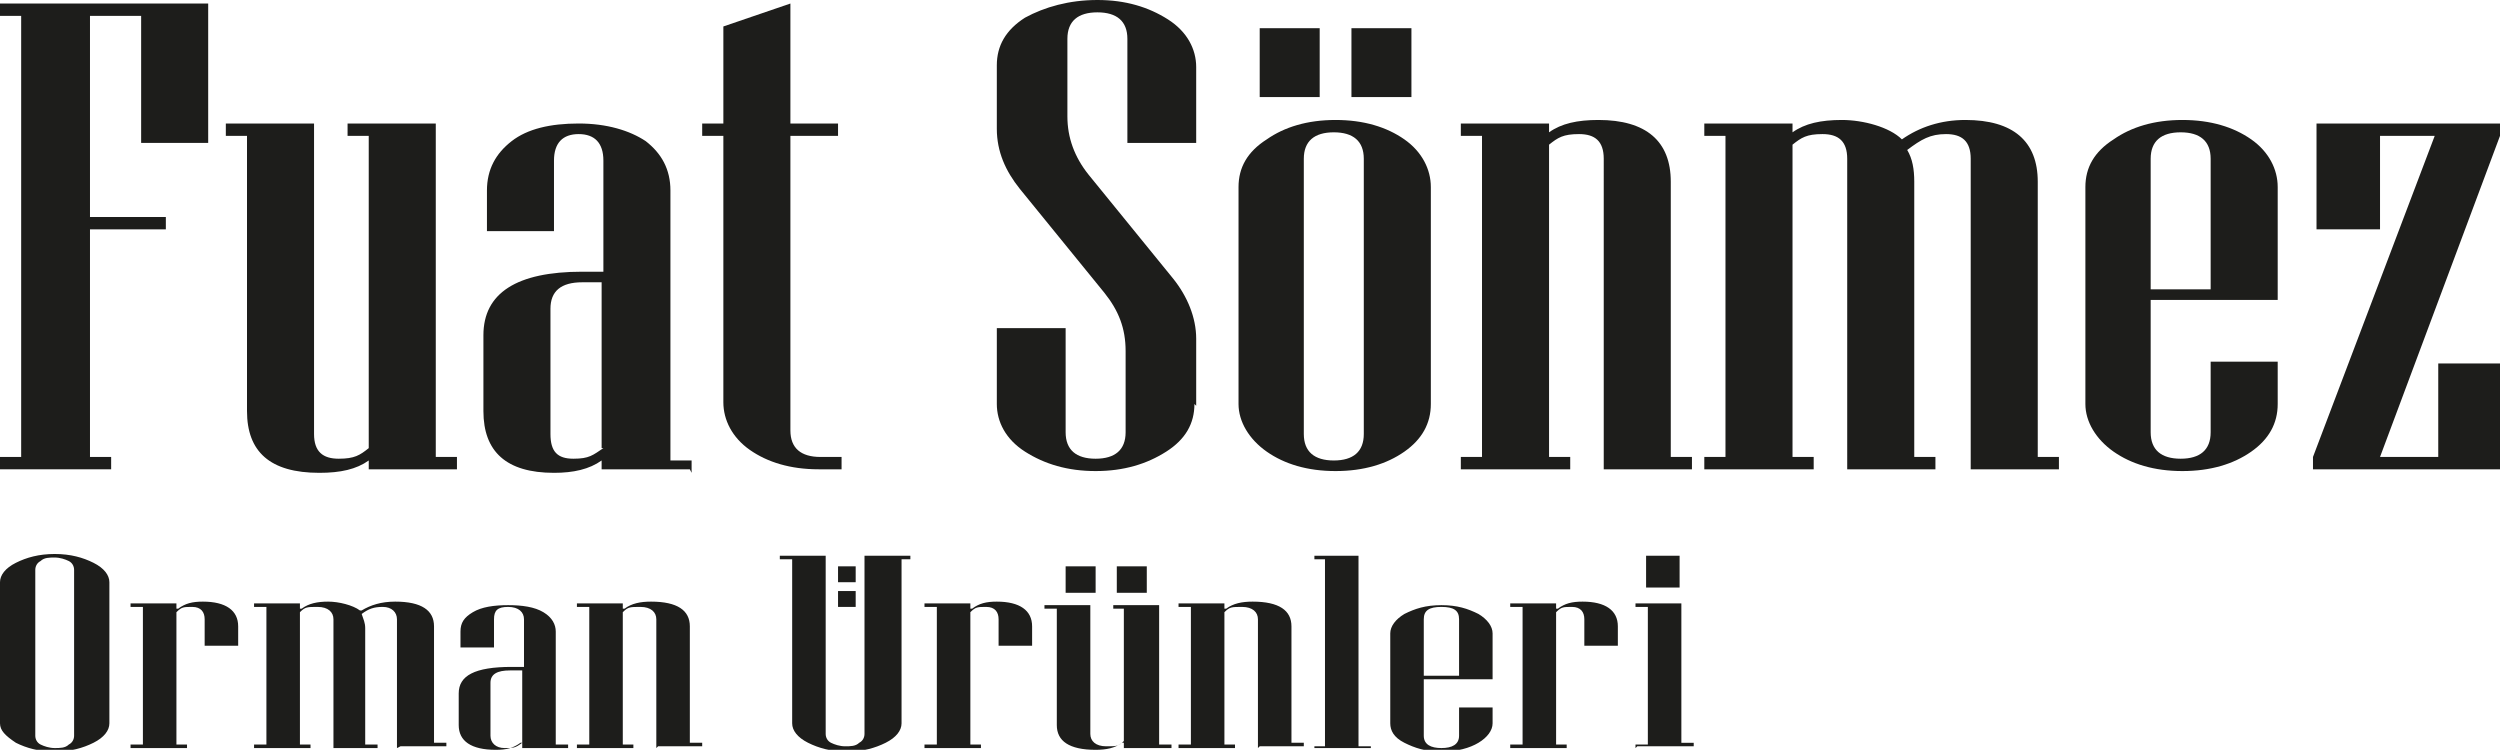
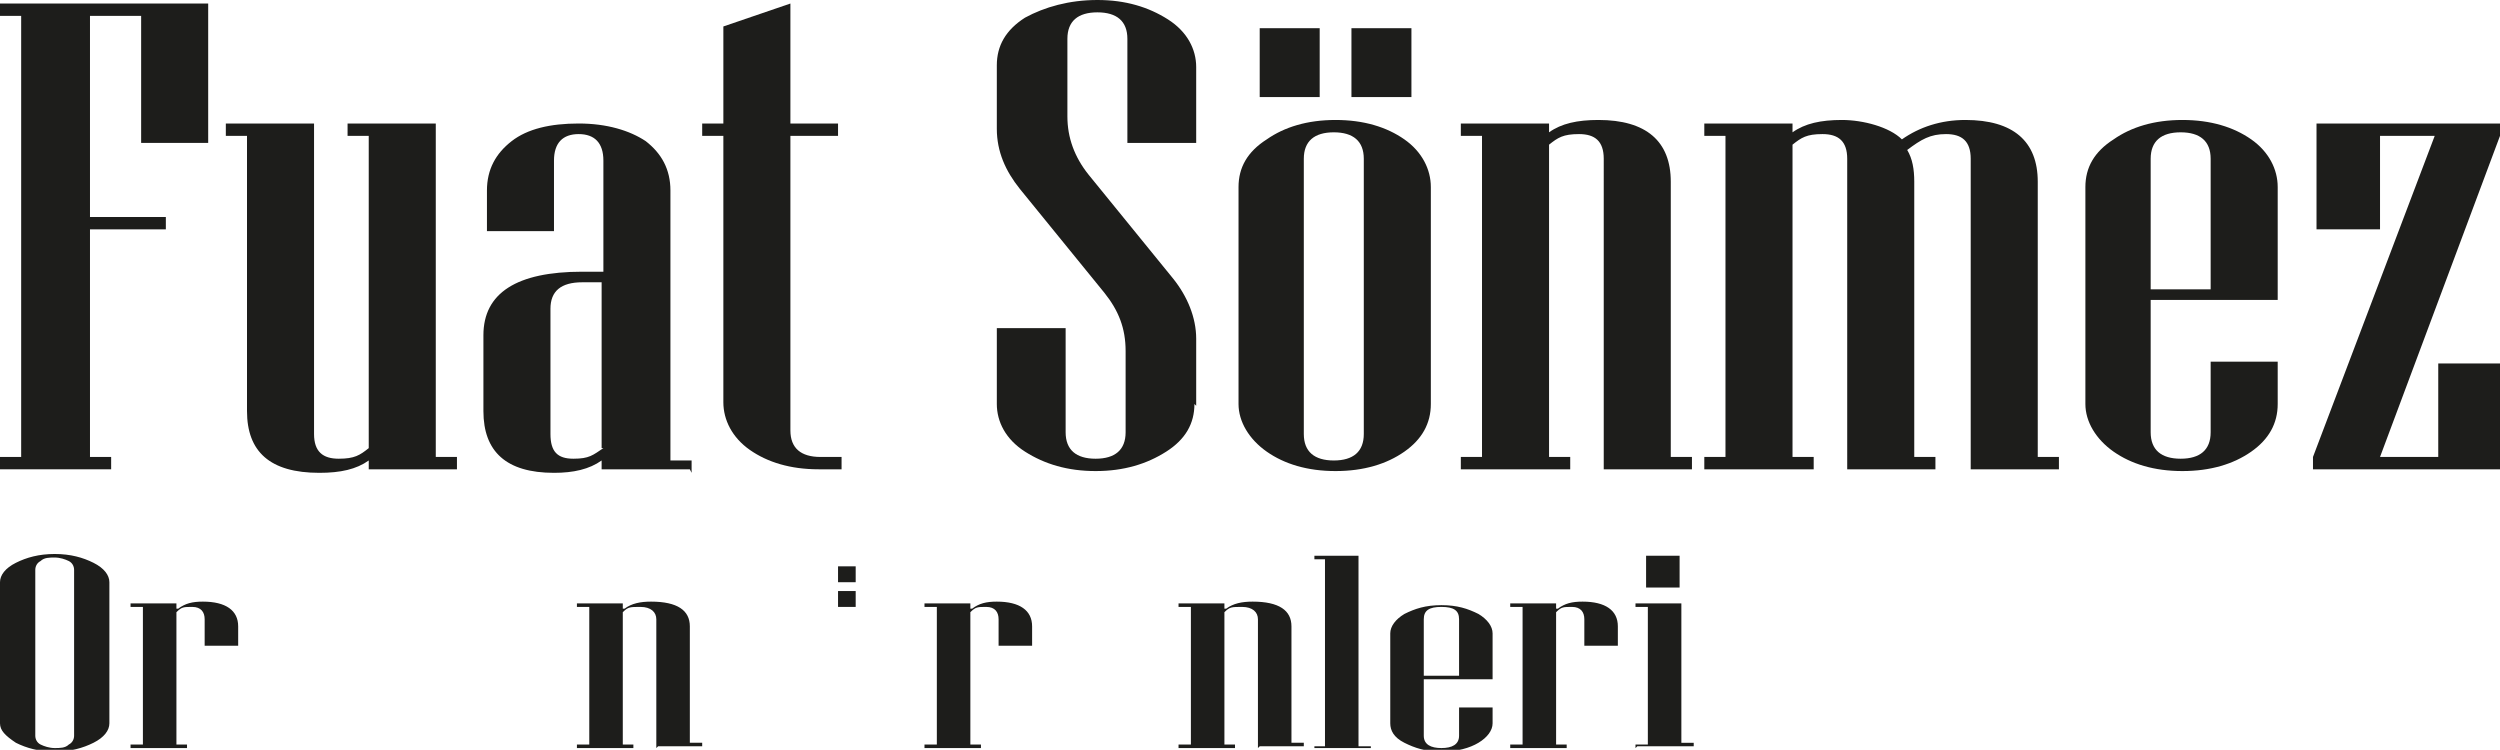
<svg xmlns="http://www.w3.org/2000/svg" version="1.1" viewBox="0 0 141.7 42.5">
  <defs>
    <style>
      .cls-1 {
        fill: #1d1d1b;
      }

      .cls-2 {
        fill: none;
      }

      .cls-3 {
        clip-path: url(#clippath);
      }
    </style>
    <clipPath id="clippath">
      <rect class="cls-2" y="0" width="141.7" height="42.5" />
    </clipPath>
  </defs>
  <g>
    <g id="katman_1">
      <polygon class="cls-1" points="0 .2 0 .9 1.2 .9 1.2 25.9 0 25.9 0 26.6 6.3 26.6 6.3 25.9 5.1 25.9 5.1 13 9.4 13 9.4 12.3 5.1 12.3 5.1 .9 8 .9 8 8.1 11.8 8.1 11.8 .2 0 .2" />
      <g class="cls-3">
        <path class="cls-1" d="M25.9,26.6h-5v-.5c-.7.5-1.6.7-2.8.7-2.8,0-4.1-1.2-4.1-3.5V7.7h-1.2v-.7h5v17.6c0,1,.5,1.4,1.4,1.4s1.2-.2,1.7-.6V7.7h-1.2v-.7h5v18.9h1.2v.7Z" />
        <path class="cls-1" d="M39.1,26.6h-5v-.5c-.7.5-1.6.7-2.7.7-2.7,0-4-1.2-4-3.5v-4.3c0-2.4,1.9-3.6,5.6-3.6h1.2v-6.3c0-1-.5-1.5-1.4-1.5s-1.4.5-1.4,1.5v4h-3.8v-2.3c0-1.2.5-2.1,1.4-2.8.9-.7,2.2-1,3.8-1s2.9.4,3.8,1c.9.7,1.4,1.6,1.4,2.8v15.3h1.2v.7ZM34.1,25.4v-9.4h-1.1c-1.2,0-1.8.5-1.8,1.5v7.1c0,1,.4,1.4,1.3,1.4s1.1-.2,1.7-.6" />
        <path class="cls-1" d="M47.6,26.6h-1.2c-1.6,0-2.9-.4-3.9-1.1-1-.7-1.5-1.7-1.5-2.7V7.7h-1.2v-.7h1.2V1.5l3.8-1.3v6.8h2.7v.7h-2.7v16.7c0,1,.6,1.5,1.7,1.5h1.2v.7Z" />
        <path class="cls-1" d="M67.7,22.9c0,1.1-.5,2-1.6,2.7-1.1.7-2.4,1.1-4,1.1s-2.9-.4-4-1.1c-1.1-.7-1.6-1.7-1.6-2.7v-4.3h3.9v5.9c0,1,.6,1.5,1.7,1.5s1.7-.5,1.7-1.5v-4.6c0-1.3-.4-2.3-1.2-3.3l-4.8-5.9c-.8-1-1.3-2.1-1.3-3.4v-3.6c0-1.1.5-2,1.6-2.7C59.2.4,60.6,0,62.2,0s2.9.4,4,1.1c1.1.7,1.6,1.7,1.6,2.7v4.3h-3.9V2.2c0-1-.6-1.5-1.7-1.5s-1.7.5-1.7,1.5v4.4c0,1.2.4,2.3,1.2,3.3l4.8,5.9c.8,1,1.3,2.2,1.3,3.4v3.8Z" />
        <path class="cls-1" d="M81.1,22.9c0,1.1-.5,2-1.5,2.7-1,.7-2.3,1.1-3.9,1.1s-2.9-.4-3.9-1.1c-1-.7-1.6-1.7-1.6-2.7v-12.3c0-1.1.5-2,1.6-2.7,1-.7,2.3-1.1,3.9-1.1s2.9.4,3.9,1.1c1,.7,1.5,1.7,1.5,2.7v12.3ZM74.8,5.5h-3.4V1.6h3.4v4ZM77.3,24.6v-15.6c0-1-.6-1.5-1.7-1.5s-1.7.5-1.7,1.5v15.6c0,1,.6,1.5,1.7,1.5s1.7-.5,1.7-1.5M80,5.5h-3.4V1.6h3.4v4Z" />
        <path class="cls-1" d="M95.9,26.6h-5V9c0-1-.5-1.4-1.4-1.4s-1.2.2-1.7.6v17.7h1.2v.7h-6.2v-.7h1.2V7.7h-1.2v-.7h5v.5c.7-.5,1.6-.7,2.8-.7,2.7,0,4.1,1.2,4.1,3.5v15.6h1.2v.7Z" />
        <path class="cls-1" d="M116.7,26.6h-5V9c0-1-.5-1.4-1.4-1.4s-1.4.3-2.2.9c.3.5.4,1.1.4,1.8v15.6h1.2v.7h-5V9c0-1-.5-1.4-1.4-1.4s-1.2.2-1.7.6v17.7h1.2v.7h-6.2v-.7h1.2V7.7h-1.2v-.7h5v.5c.7-.5,1.6-.7,2.8-.7s2.7.4,3.4,1.1c1-.7,2.2-1.1,3.6-1.1,2.7,0,4.1,1.2,4.1,3.5v15.6h1.2v.7Z" />
        <path class="cls-1" d="M129.1,22.9c0,1.1-.5,2-1.5,2.7-1,.7-2.3,1.1-3.9,1.1s-2.9-.4-3.9-1.1c-1-.7-1.6-1.7-1.6-2.7v-12.3c0-1.1.5-2,1.6-2.7,1-.7,2.3-1.1,3.9-1.1s2.9.4,3.9,1.1c1,.7,1.5,1.7,1.5,2.7v6.4h-7.2v7.5c0,1,.6,1.5,1.7,1.5s1.7-.5,1.7-1.5v-4h3.8v2.3ZM125.3,16.4v-7.4c0-1-.6-1.5-1.7-1.5s-1.7.5-1.7,1.5v7.4h3.4Z" />
        <polygon class="cls-1" points="141.7 26.6 131.1 26.6 131.1 25.9 138 7.7 134.9 7.7 134.9 13 131.3 13 131.3 7 141.7 7 141.7 7.7 134.9 25.9 138.2 25.9 138.2 20.6 141.7 20.6 141.7 26.6" />
        <path class="cls-1" d="M5.3,42.1c-.6.3-1.3.5-2.2.5s-1.6-.2-2.2-.5C.3,41.7,0,41.4,0,41v-8c0-.4.3-.8.9-1.1.6-.3,1.3-.5,2.2-.5s1.6.2,2.2.5c.6.3.9.7.9,1.1v8c0,.4-.3.8-.9,1.1M4.2,32.3c0-.2-.1-.4-.3-.5-.2-.1-.5-.2-.8-.2s-.6,0-.8.2c-.2.1-.3.3-.3.5v9.4c0,.2.1.4.3.5.2.1.5.2.8.2s.6,0,.8-.2c.2-.1.3-.3.3-.5v-9.4Z" />
        <path class="cls-1" d="M11.6,36.7v-1.6c0-.4-.2-.7-.7-.7s-.6,0-.9.3v7.5s.6,0,.6,0v.2h-3.2v-.2h.7v-7.8h-.7v-.2h2.6v.3h.1c.4-.3.8-.4,1.4-.4,1.3,0,2,.5,2,1.4v1.1h-1.9Z" />
-         <path class="cls-1" d="M22.5,42.4v-7.3c0-.4-.3-.7-.8-.7s-.8.1-1.2.4c.1.3.2.5.2.8v6.6h.7v.2h-2.5v-7.3c0-.4-.3-.7-.9-.7s-.7,0-1,.3v7.5s.6,0,.6,0v.2h-3.2v-.2h.7v-7.8h-.7v-.2h2.6v.3h.1c.4-.3.9-.4,1.5-.4s1.4.2,1.8.5h.1c.5-.3,1.1-.5,1.9-.5,1.5,0,2.2.5,2.2,1.4v6.6h.7v.2h-2.6Z" />
-         <path class="cls-1" d="M29.6,42.4v-.3h-.1c-.4.3-.8.4-1.4.4-1.4,0-2.1-.5-2.1-1.4v-1.8c0-1,.9-1.5,3-1.5h.7v-2.7c0-.4-.3-.7-.9-.7s-.8.2-.8.7v1.6h-1.9v-.9c0-.5.2-.8.7-1.1.5-.3,1.2-.4,2-.4s1.5.1,2,.4c.5.3.7.7.7,1.1v6.4h.7v.2h-2.6ZM29.6,38h-.7c-.7,0-1.1.2-1.1.7v3c0,.4.3.7.8.7s.6,0,1-.3v-4Z" />
        <path class="cls-1" d="M37.2,42.4v-7.3c0-.4-.3-.7-.9-.7s-.7,0-1,.3v7.5s.6,0,.6,0v.2h-3.2v-.2h.7v-7.8h-.7v-.2h2.6v.3h.1c.4-.3.9-.4,1.5-.4,1.5,0,2.2.5,2.2,1.4v6.6h.7v.2h-2.5Z" />
-         <path class="cls-1" d="M51.1,31.7v9.3c0,.4-.3.8-.9,1.1-.6.3-1.3.5-2.2.5s-1.6-.2-2.2-.5c-.6-.3-.9-.7-.9-1.1v-9.3h-.7v-.2h2.6v10.1c0,.2.1.4.3.5.2.1.5.2.8.2s.6,0,.8-.2c.2-.1.3-.3.3-.5v-10.1h2.6v.2h-.7Z" />
        <path class="cls-1" d="M56.6,36.7v-1.6c0-.4-.2-.7-.7-.7s-.6,0-.9.3v7.5s.6,0,.6,0v.2h-3.2v-.2h.7v-7.8h-.7v-.2h2.6v.3h.1c.4-.3.8-.4,1.4-.4,1.3,0,2,.5,2,1.4v1.1h-1.9Z" />
-         <path class="cls-1" d="M63.7,42.4v-.3h-.1c-.4.3-.9.4-1.5.4-1.5,0-2.2-.5-2.2-1.4v-6.6h-.7v-.2h2.6v7.3c0,.4.3.7.9.7s.7,0,1-.3v-7.5s-.6,0-.6,0v-.2h2.6v7.9h.7v.2h-2.6ZM60.4,32.1h1.7v1.5h-1.7v-1.5ZM63.3,32.1h1.7v1.5h-1.7v-1.5Z" />
        <path class="cls-1" d="M71.3,42.4v-7.3c0-.4-.3-.7-.9-.7s-.7,0-1,.3v7.5s.6,0,.6,0v.2h-3.2v-.2h.7v-7.8h-.7v-.2h2.6v.3h.1c.4-.3.9-.4,1.5-.4,1.5,0,2.2.5,2.2,1.4v6.6h.7v.2h-2.5Z" />
        <polygon class="cls-1" points="74.5 42.4 74.5 42.3 75.1 42.3 75.1 31.7 74.5 31.7 74.5 31.5 77 31.5 77 42.3 77.7 42.3 77.7 42.4 74.5 42.4" />
        <path class="cls-1" d="M83.8,42.1c-.5.3-1.2.5-2.1.5s-1.5-.2-2.1-.5c-.6-.3-.8-.7-.8-1.1v-5.1c0-.4.3-.8.8-1.1.6-.3,1.2-.5,2.1-.5s1.5.2,2.1.5c.5.3.8.7.8,1.1v2.6h-3.9v3.2c0,.5.4.7,1,.7s1-.2,1-.7v-1.6h1.9v.9c0,.4-.3.8-.8,1.1M82.7,35.1c0-.5-.3-.7-1-.7s-1,.2-1,.7v3.2h2v-3.2Z" />
        <path class="cls-1" d="M89.8,36.7v-1.6c0-.4-.2-.7-.7-.7s-.6,0-.9.3v7.5s.6,0,.6,0v.2h-3.2v-.2h.7v-7.8h-.7v-.2h2.6v.3h.1c.4-.3.8-.4,1.4-.4,1.3,0,2,.5,2,1.4v1.1h-1.9Z" />
        <path class="cls-1" d="M92.7,42.4v-.2h.7v-7.8h-.7v-.2h2.6v7.9h.7v.2h-3.2ZM93.3,31.5h1.9v1.8h-1.9v-1.8Z" />
        <rect class="cls-1" x="47.5" y="32.1" width="1" height=".9" />
        <rect class="cls-1" x="47.5" y="33.5" width="1" height=".9" />
      </g>
    </g>
  </g>
</svg>